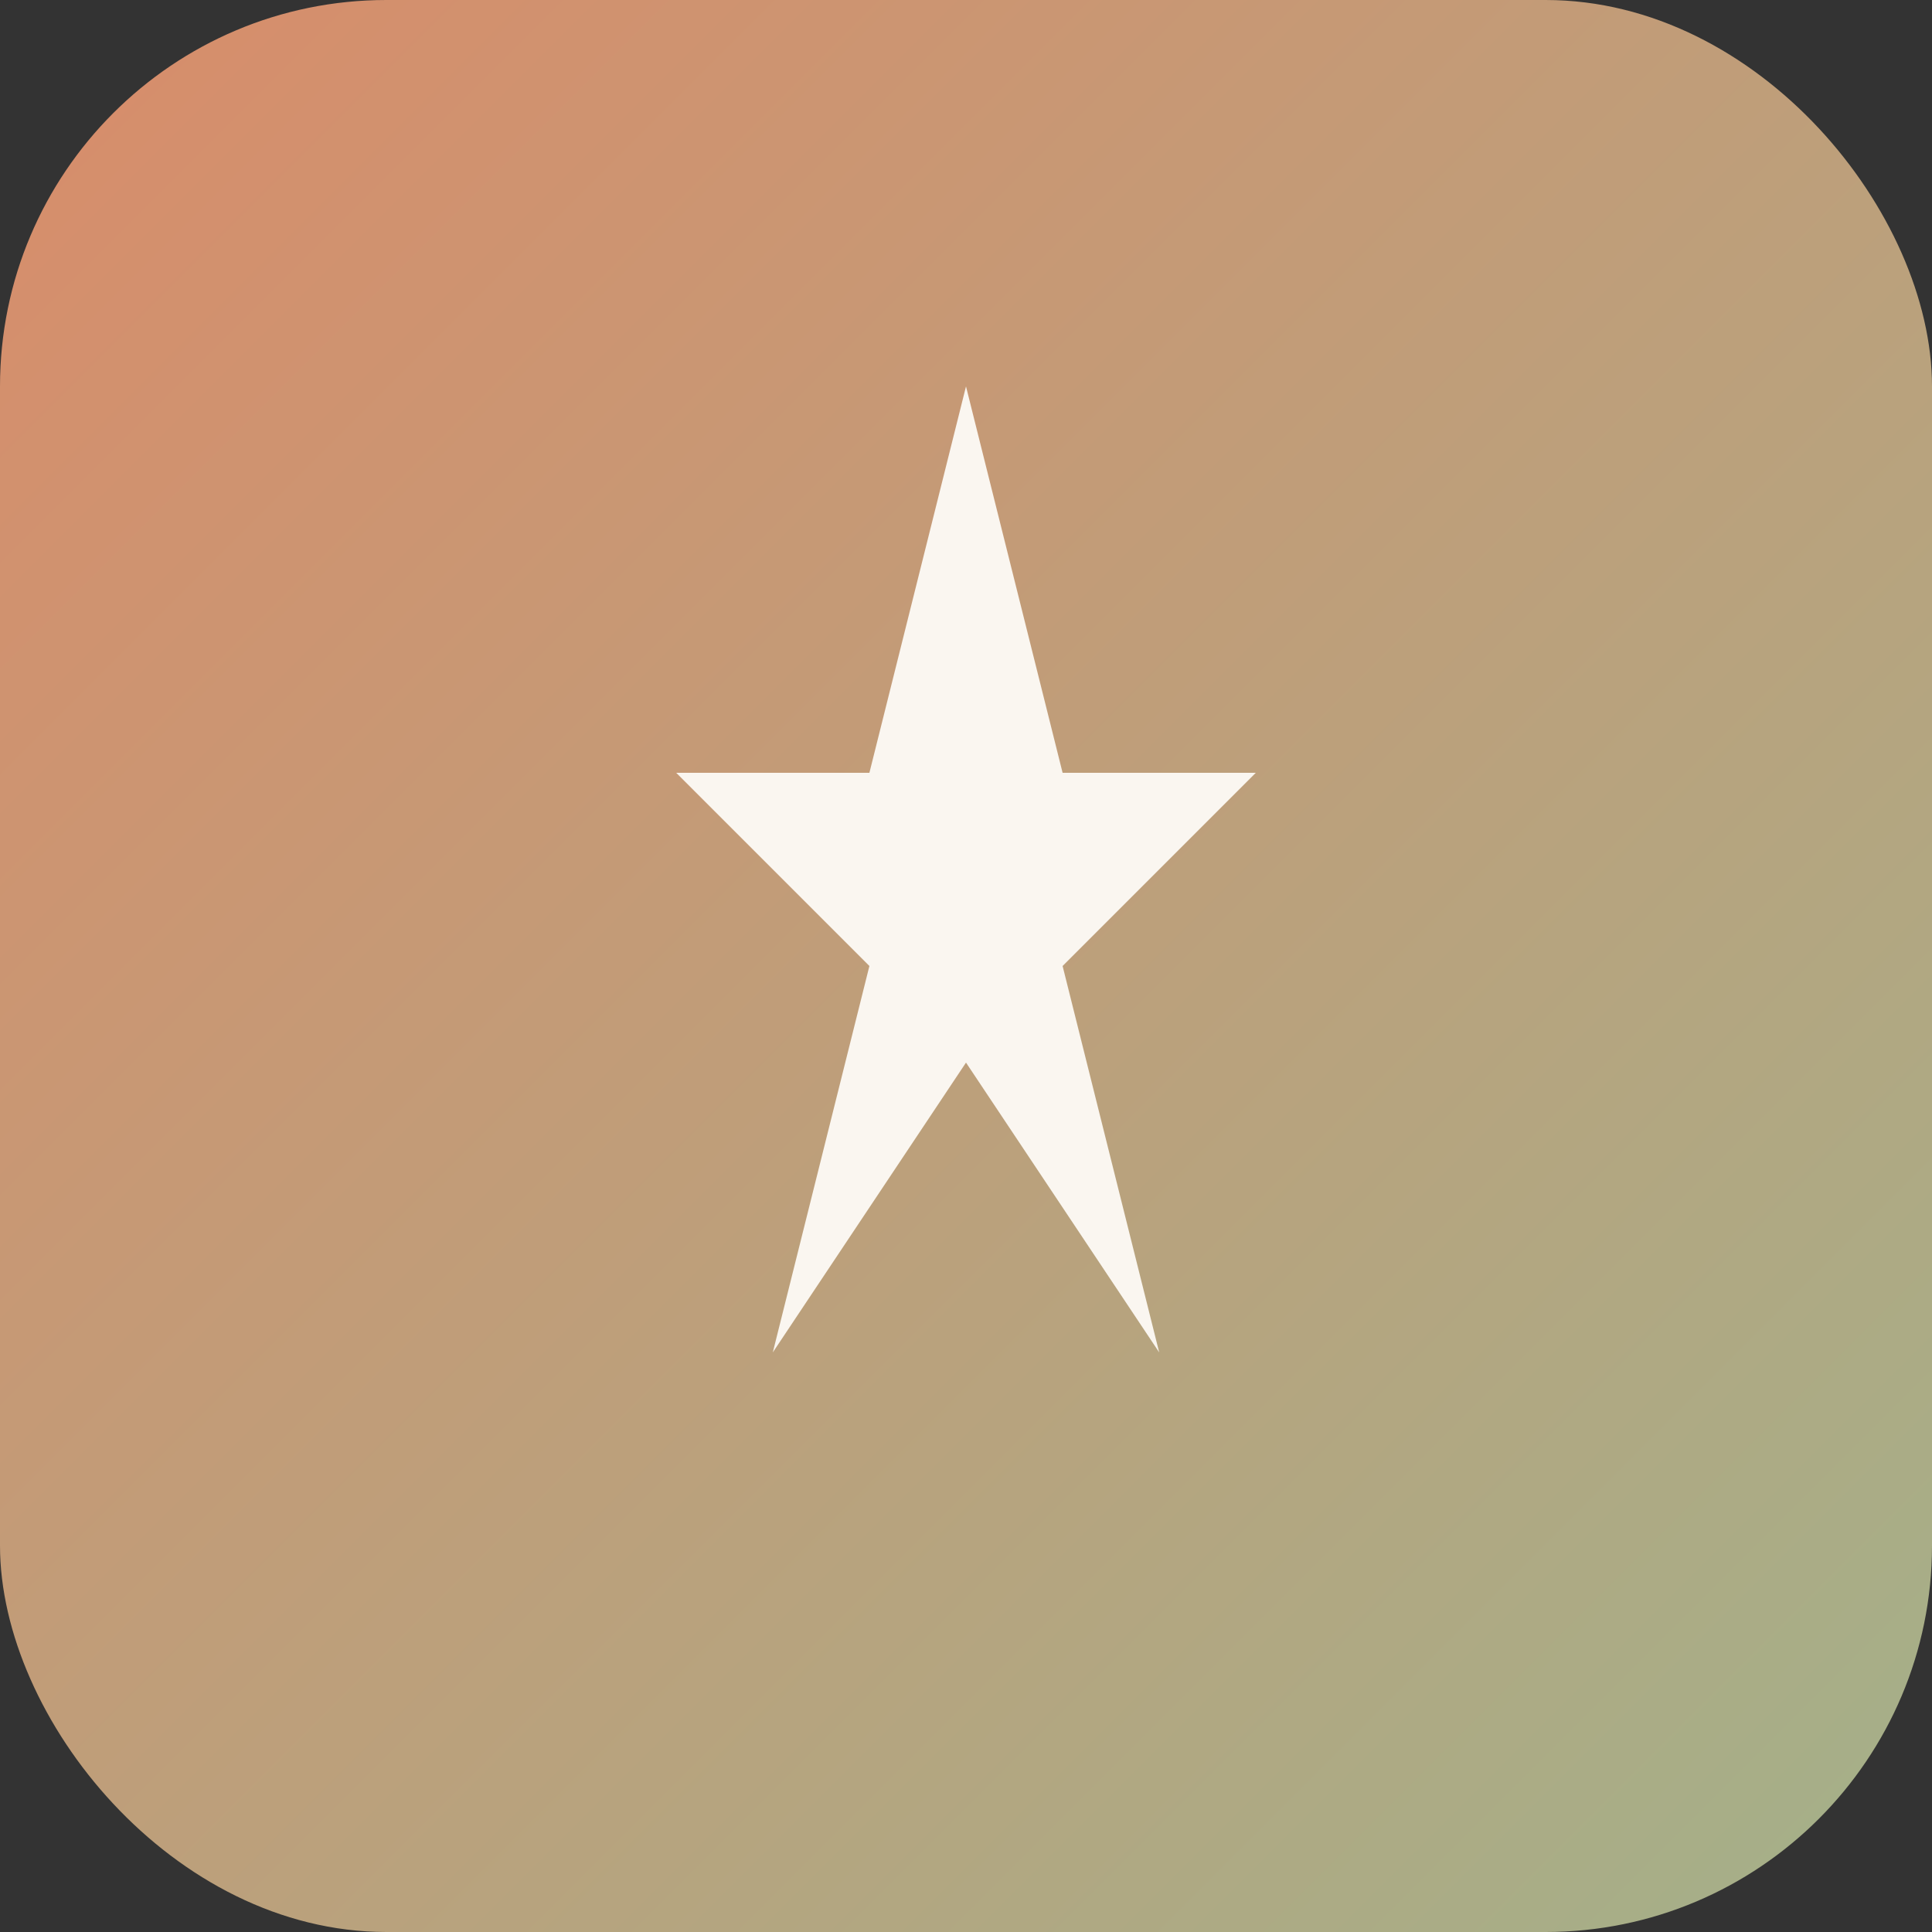
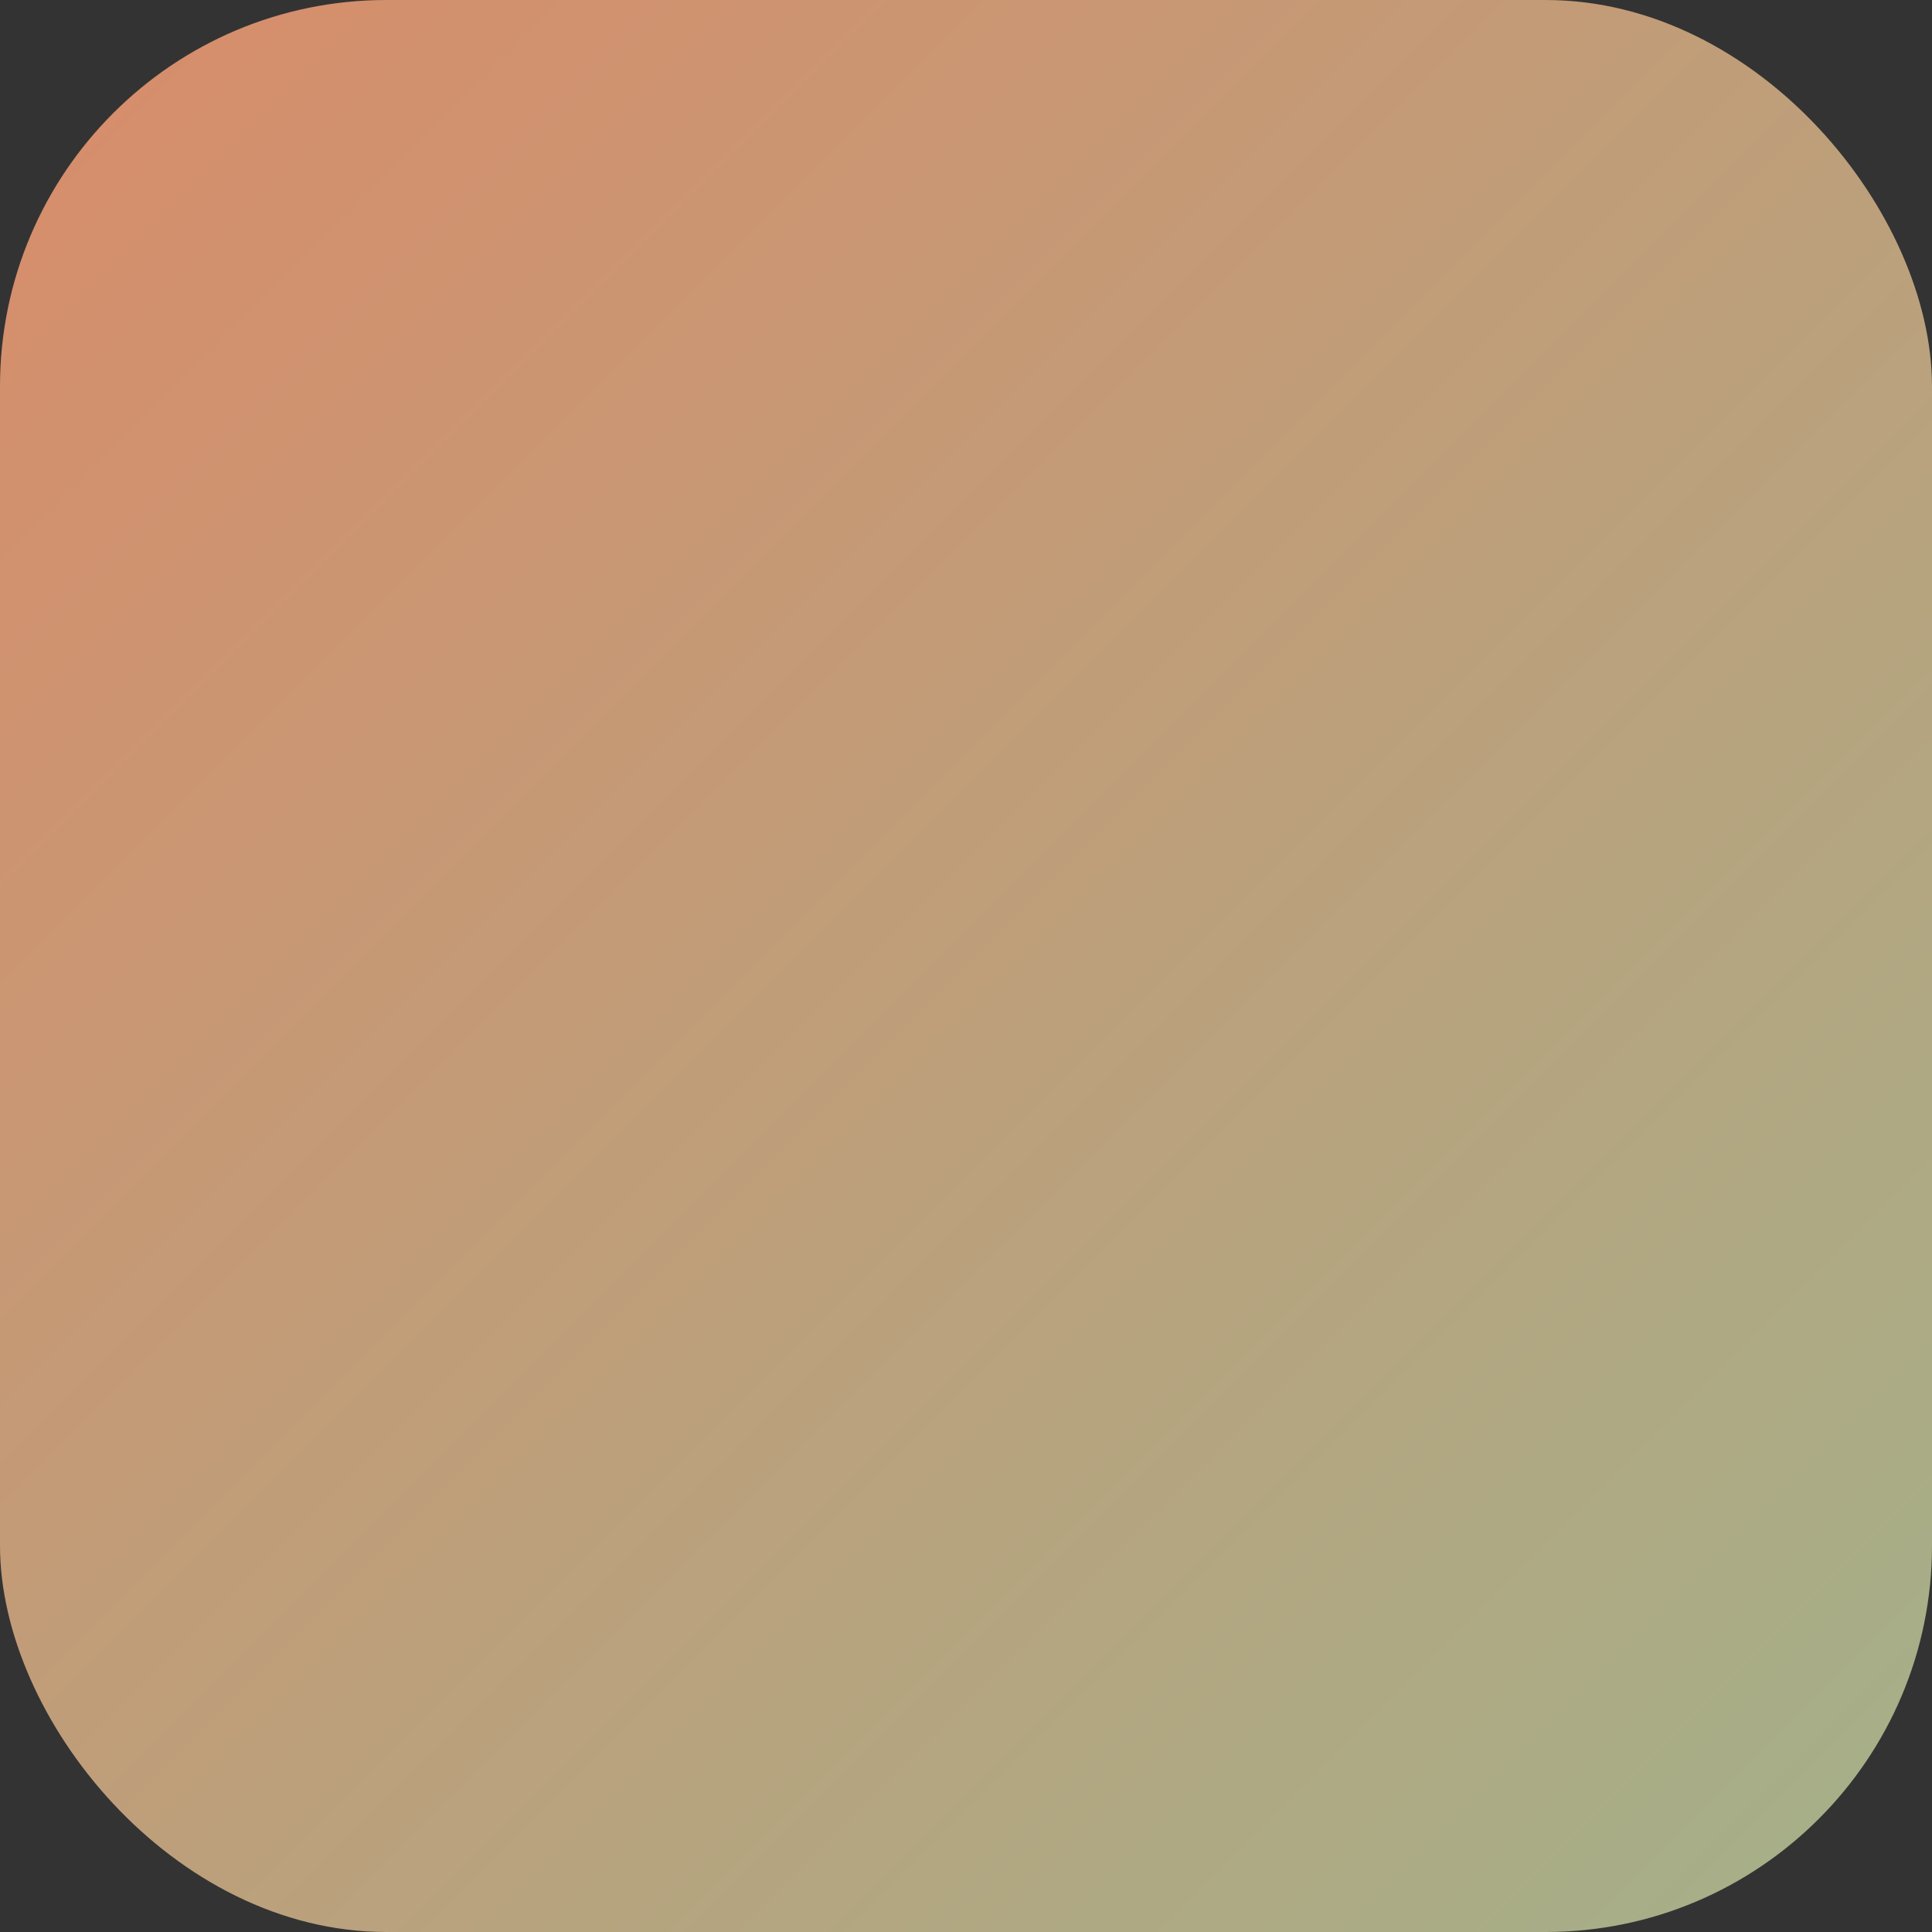
<svg xmlns="http://www.w3.org/2000/svg" viewBox="0 0 100 100" width="100" height="100">
  <rect x="0" y="0" width="100" height="100" fill="#333333" stroke="none" />
  <defs>
    <linearGradient id="favGrad" x1="0%" y1="0%" x2="100%" y2="100%">
      <stop offset="0%" style="stop-color:#D98C6A;stop-opacity:1" />
      <stop offset="100%" style="stop-color:#A3B18A;stop-opacity:1" />
    </linearGradient>
  </defs>
  <rect width="100" height="100" rx="20" fill="url(#favGrad)" />
-   <path d="M 50 20 L 45 40 L 65 40 L 55 50 L 60 70 L 50 55 L 40 70 L 45 50 L 35 40 L 55 40 Z" fill="#FAF6F0" />
</svg>